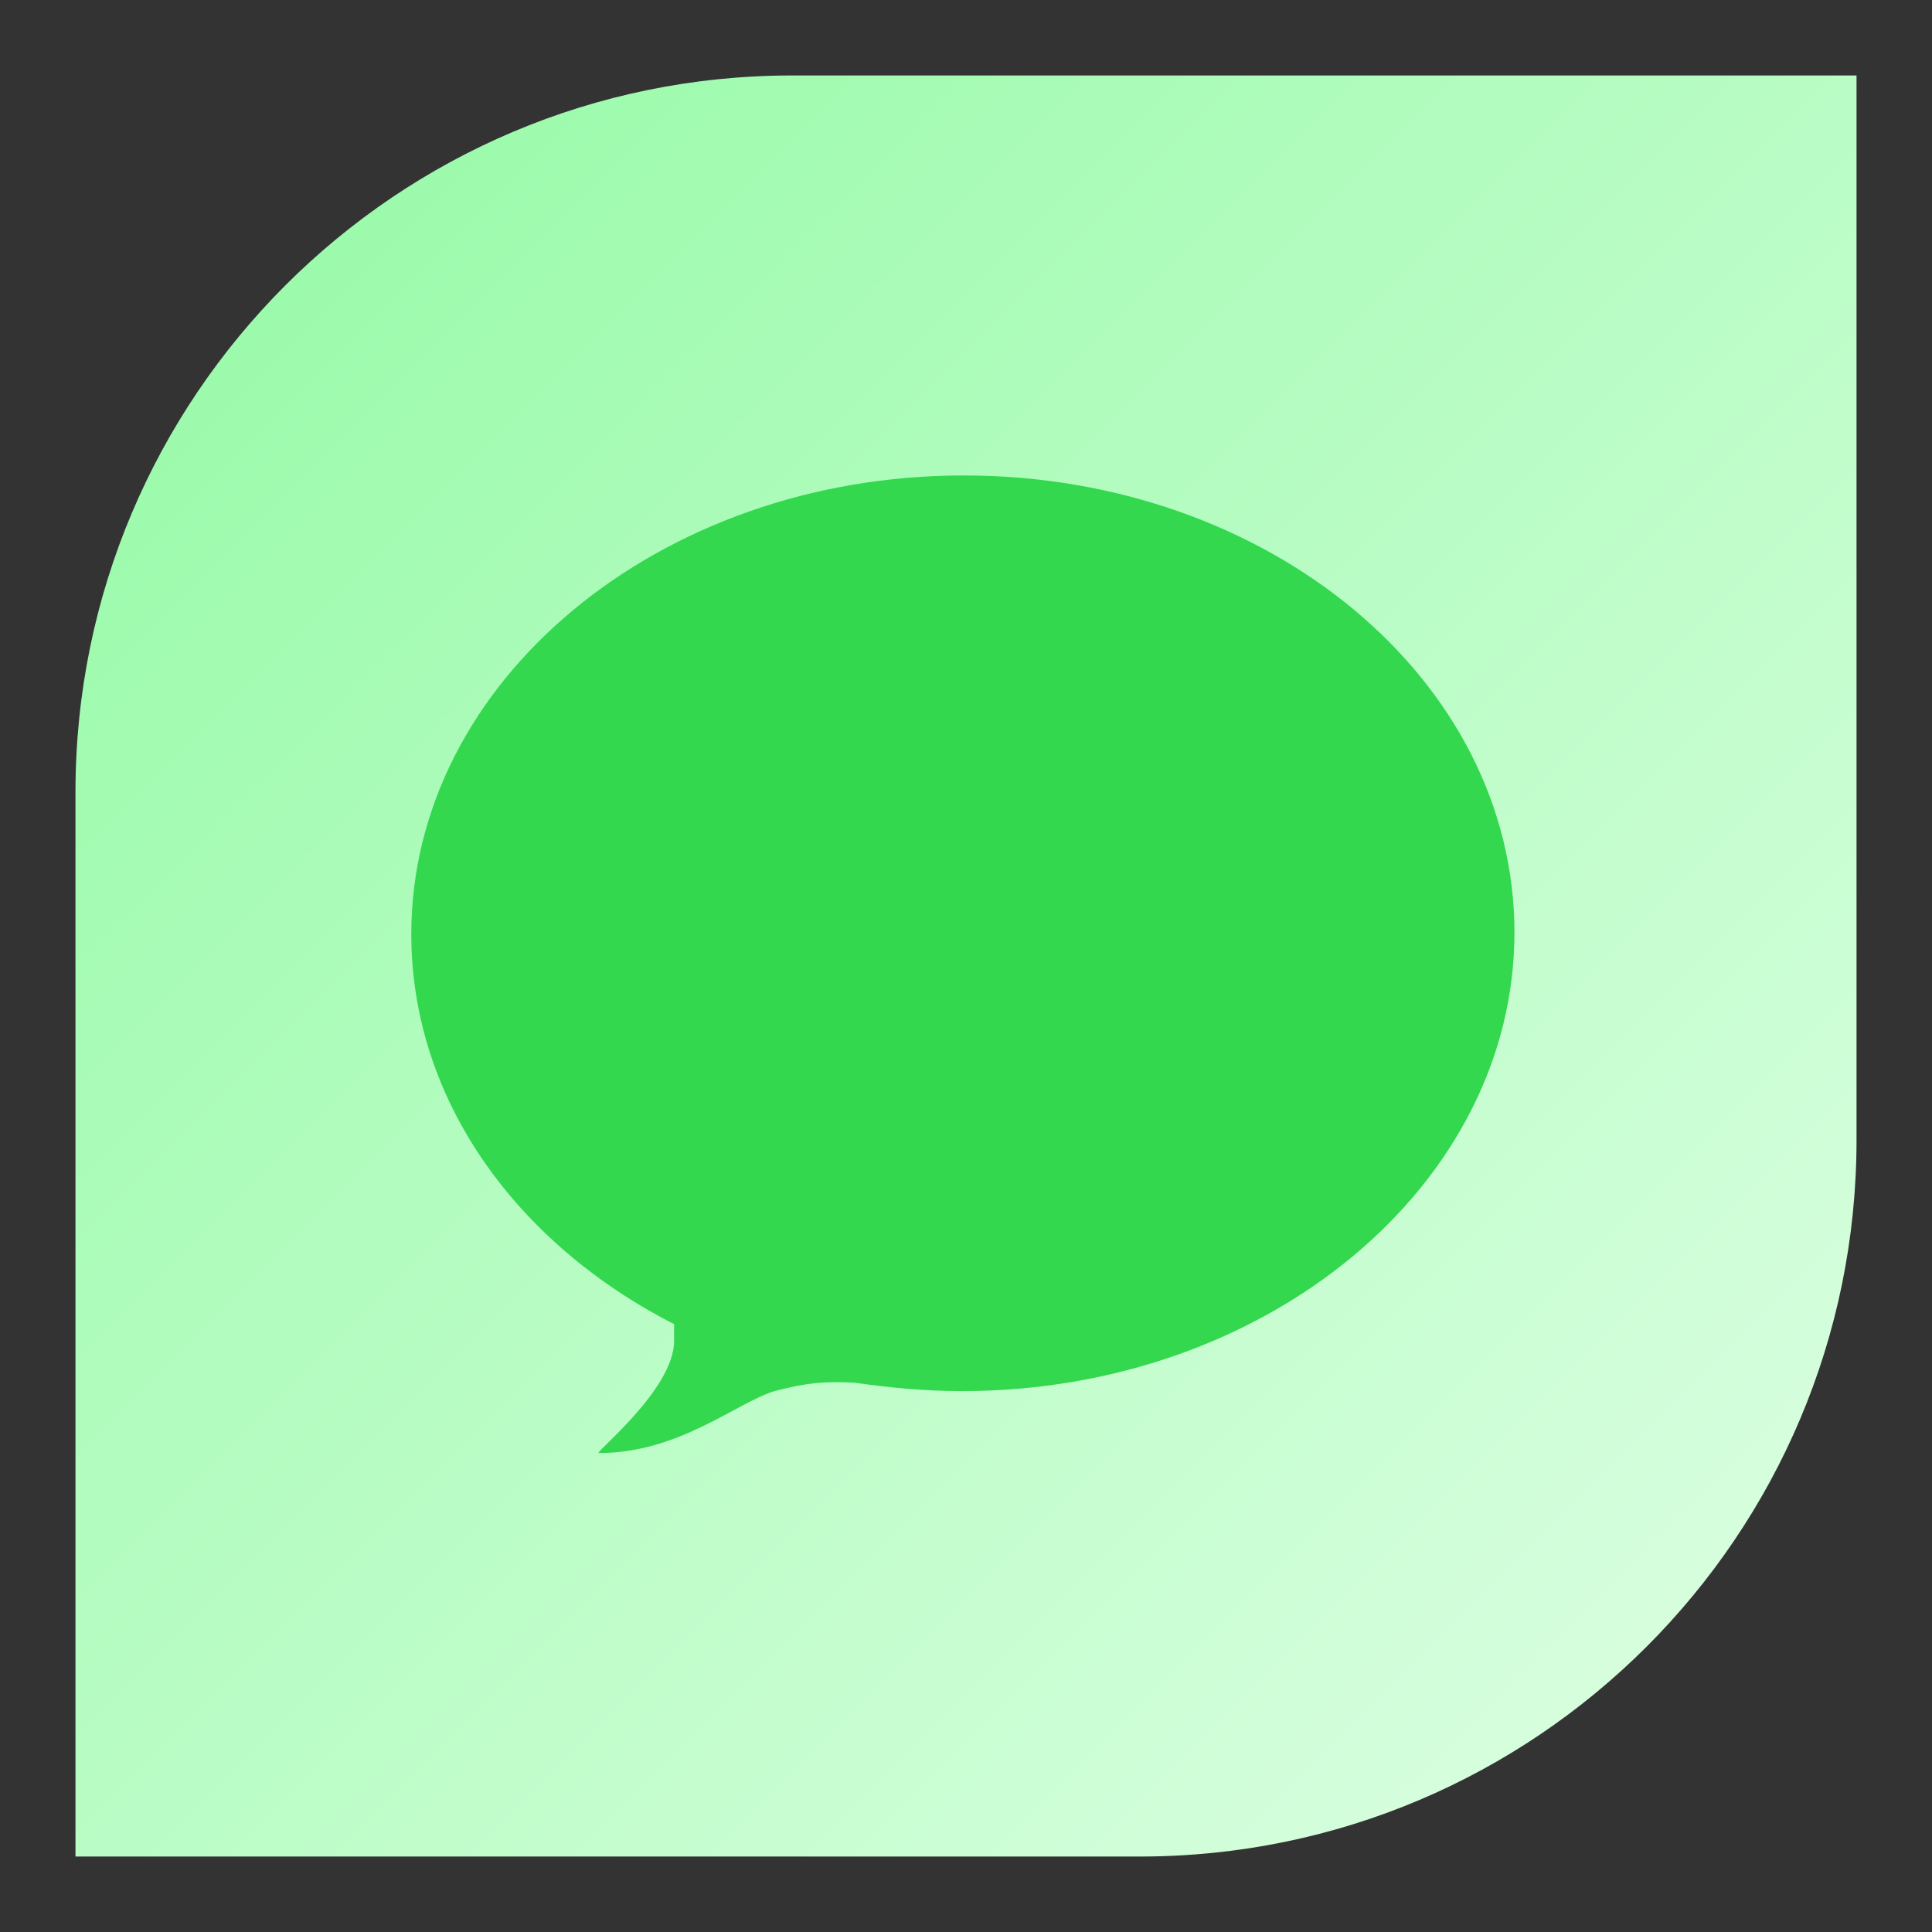
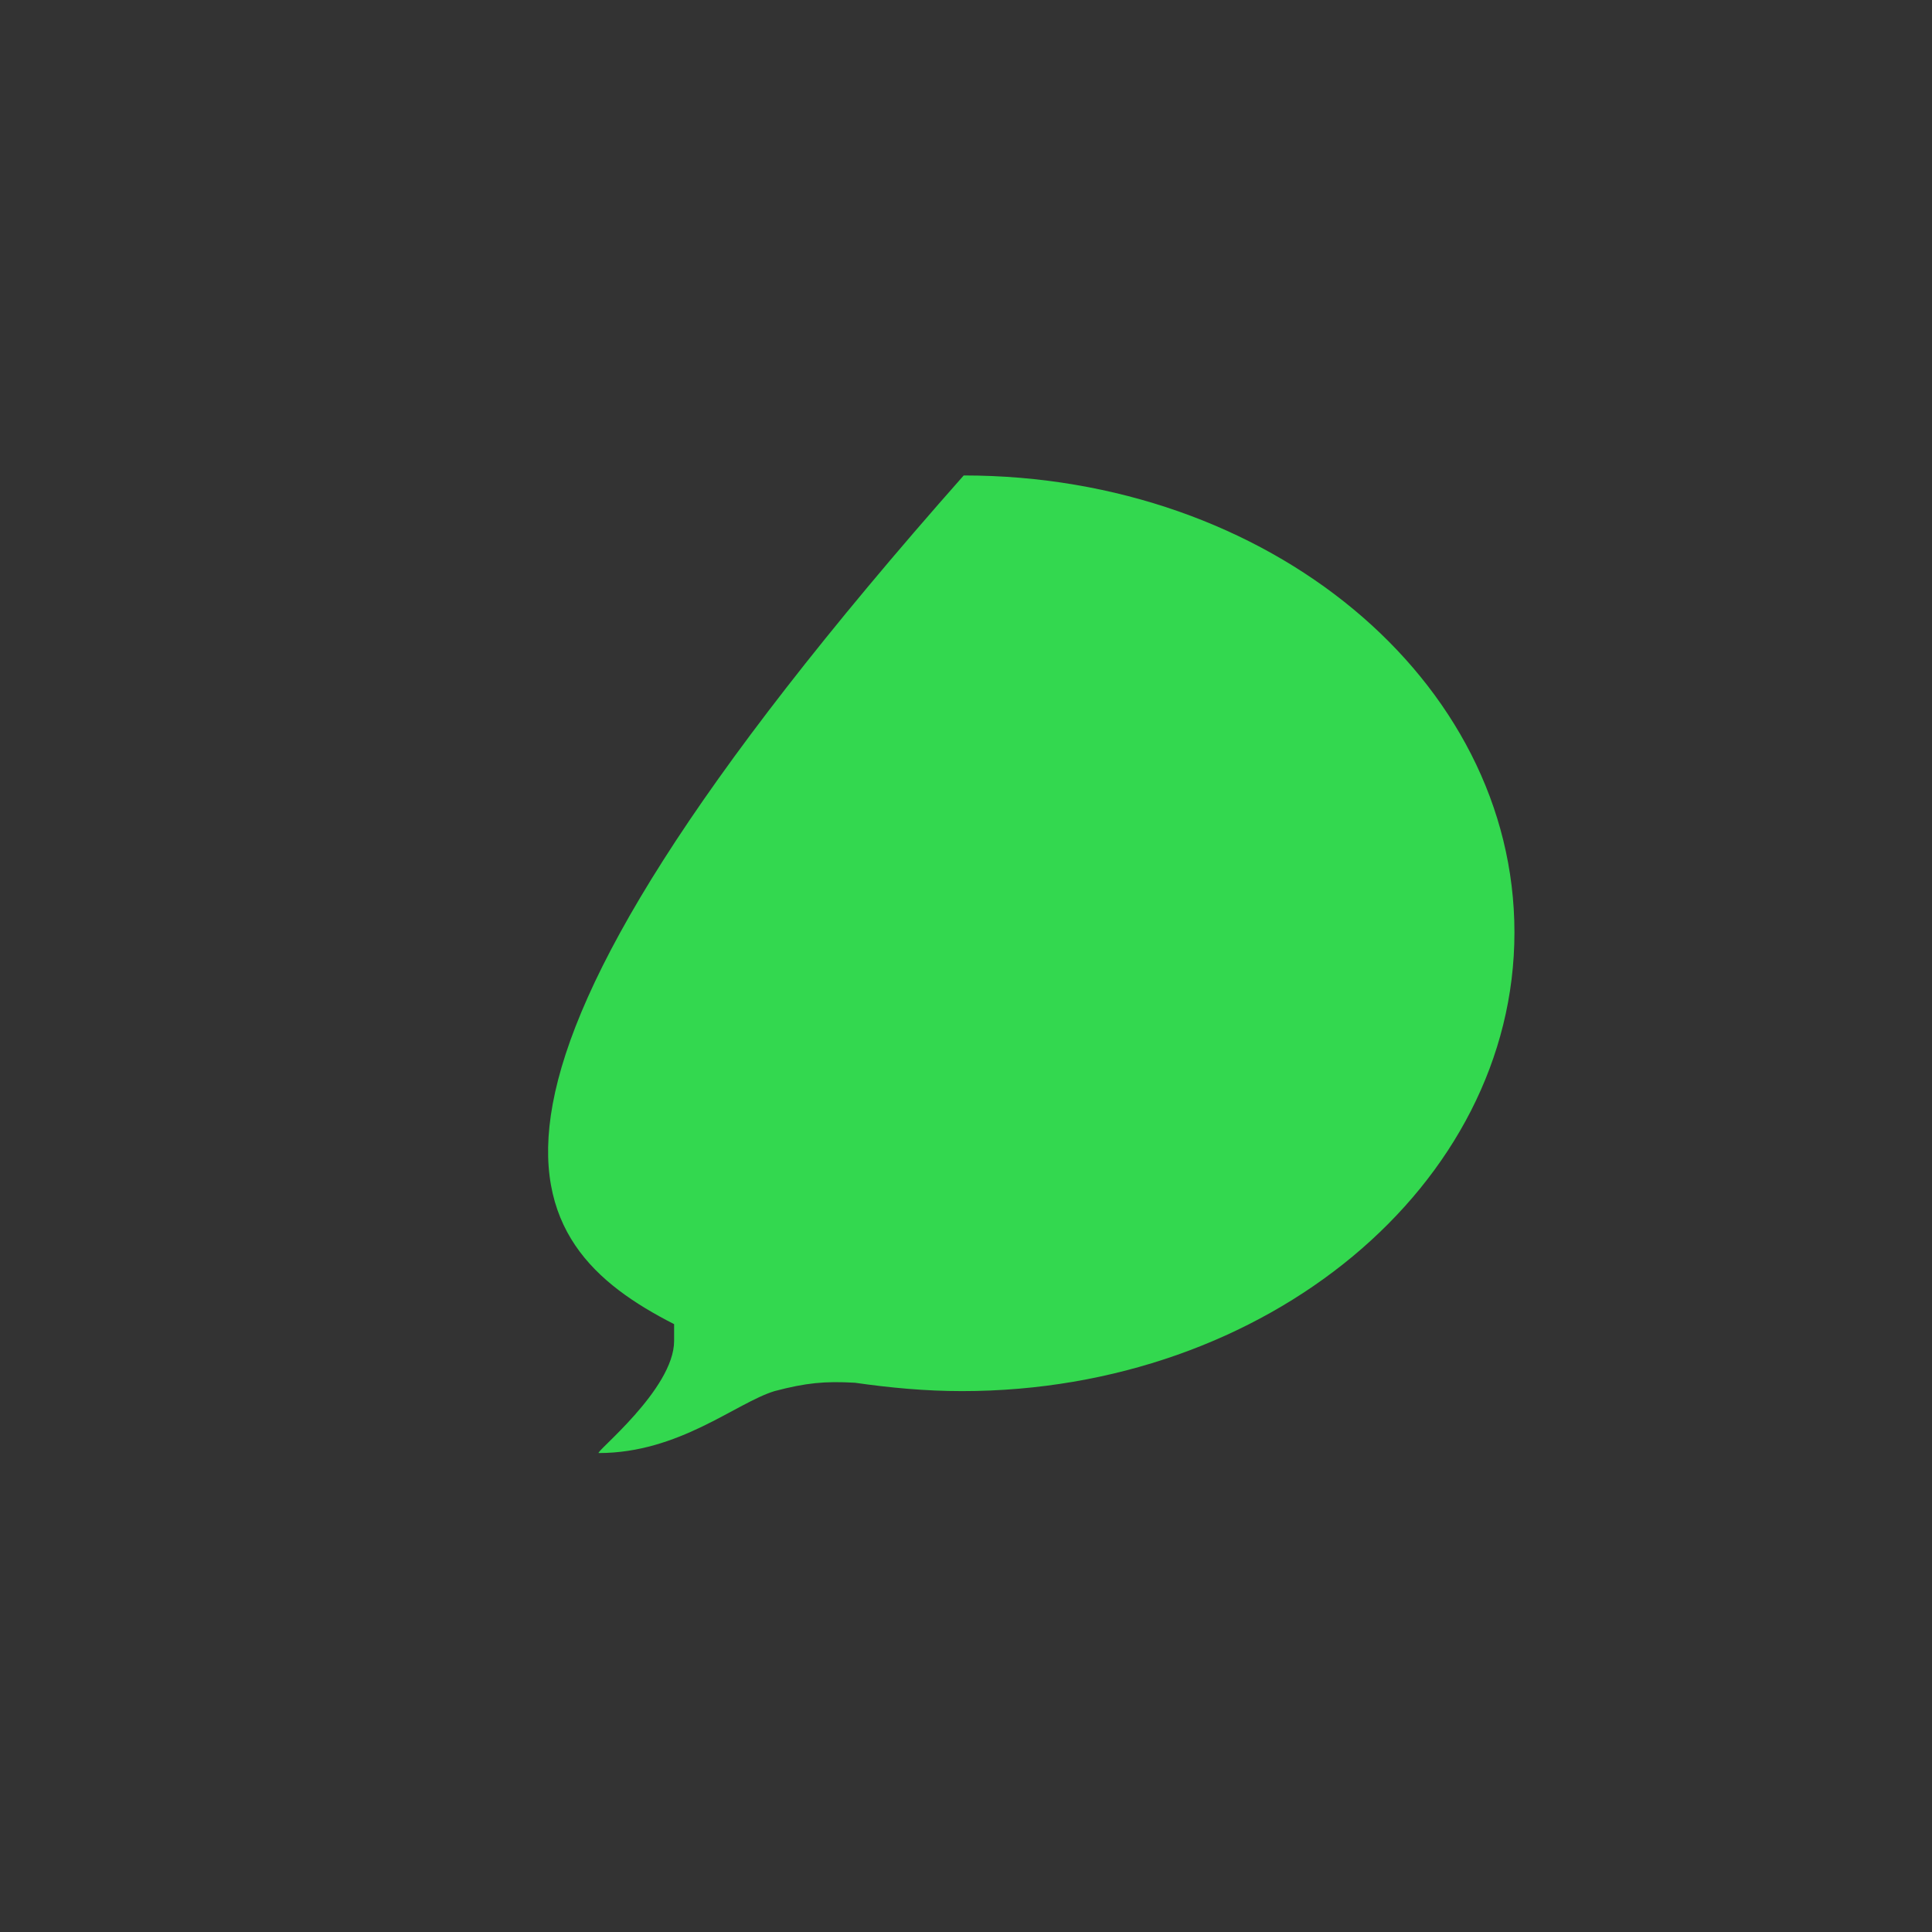
<svg xmlns="http://www.w3.org/2000/svg" width="512" height="512" viewBox="0 0 512 512" fill="none">
  <rect x="0" y="0" width="512" height="512" fill="#333333" stroke="none" />
-   <path d="M20 209.906C20 105.024 105.024 20 209.906 20H492V302.094C492 406.976 406.976 492 302.094 492H20V209.906Z" fill="url(#paint0_linear_3461_1739)" />
-   <path d="M226.558 366.44C235.874 367.771 245.19 368.658 254.95 368.658C335.688 368.658 401.343 314.093 401.343 247.107C401.343 180.121 336.131 126 255.393 126C174.655 126 109 180.565 109 247.551C109 291.469 136.948 329.62 178.648 350.913V355.349C178.648 368.214 157.354 385.072 158.685 385.072C179.979 385.072 195.061 371.763 205.265 368.658C213.693 366.44 218.573 365.996 226.558 366.44Z" fill="#33D84F" />
+   <path d="M226.558 366.44C235.874 367.771 245.19 368.658 254.95 368.658C335.688 368.658 401.343 314.093 401.343 247.107C401.343 180.121 336.131 126 255.393 126C109 291.469 136.948 329.62 178.648 350.913V355.349C178.648 368.214 157.354 385.072 158.685 385.072C179.979 385.072 195.061 371.763 205.265 368.658C213.693 366.44 218.573 365.996 226.558 366.44Z" fill="#33D84F" />
  <defs>
    <linearGradient id="paint0_linear_3461_1739" x1="492" y1="492" x2="20" y2="20" gradientUnits="userSpaceOnUse">
      <stop stop-color="#DFFFE5" />
      <stop offset="0.96" stop-color="#96FAA7" />
    </linearGradient>
  </defs>
</svg>